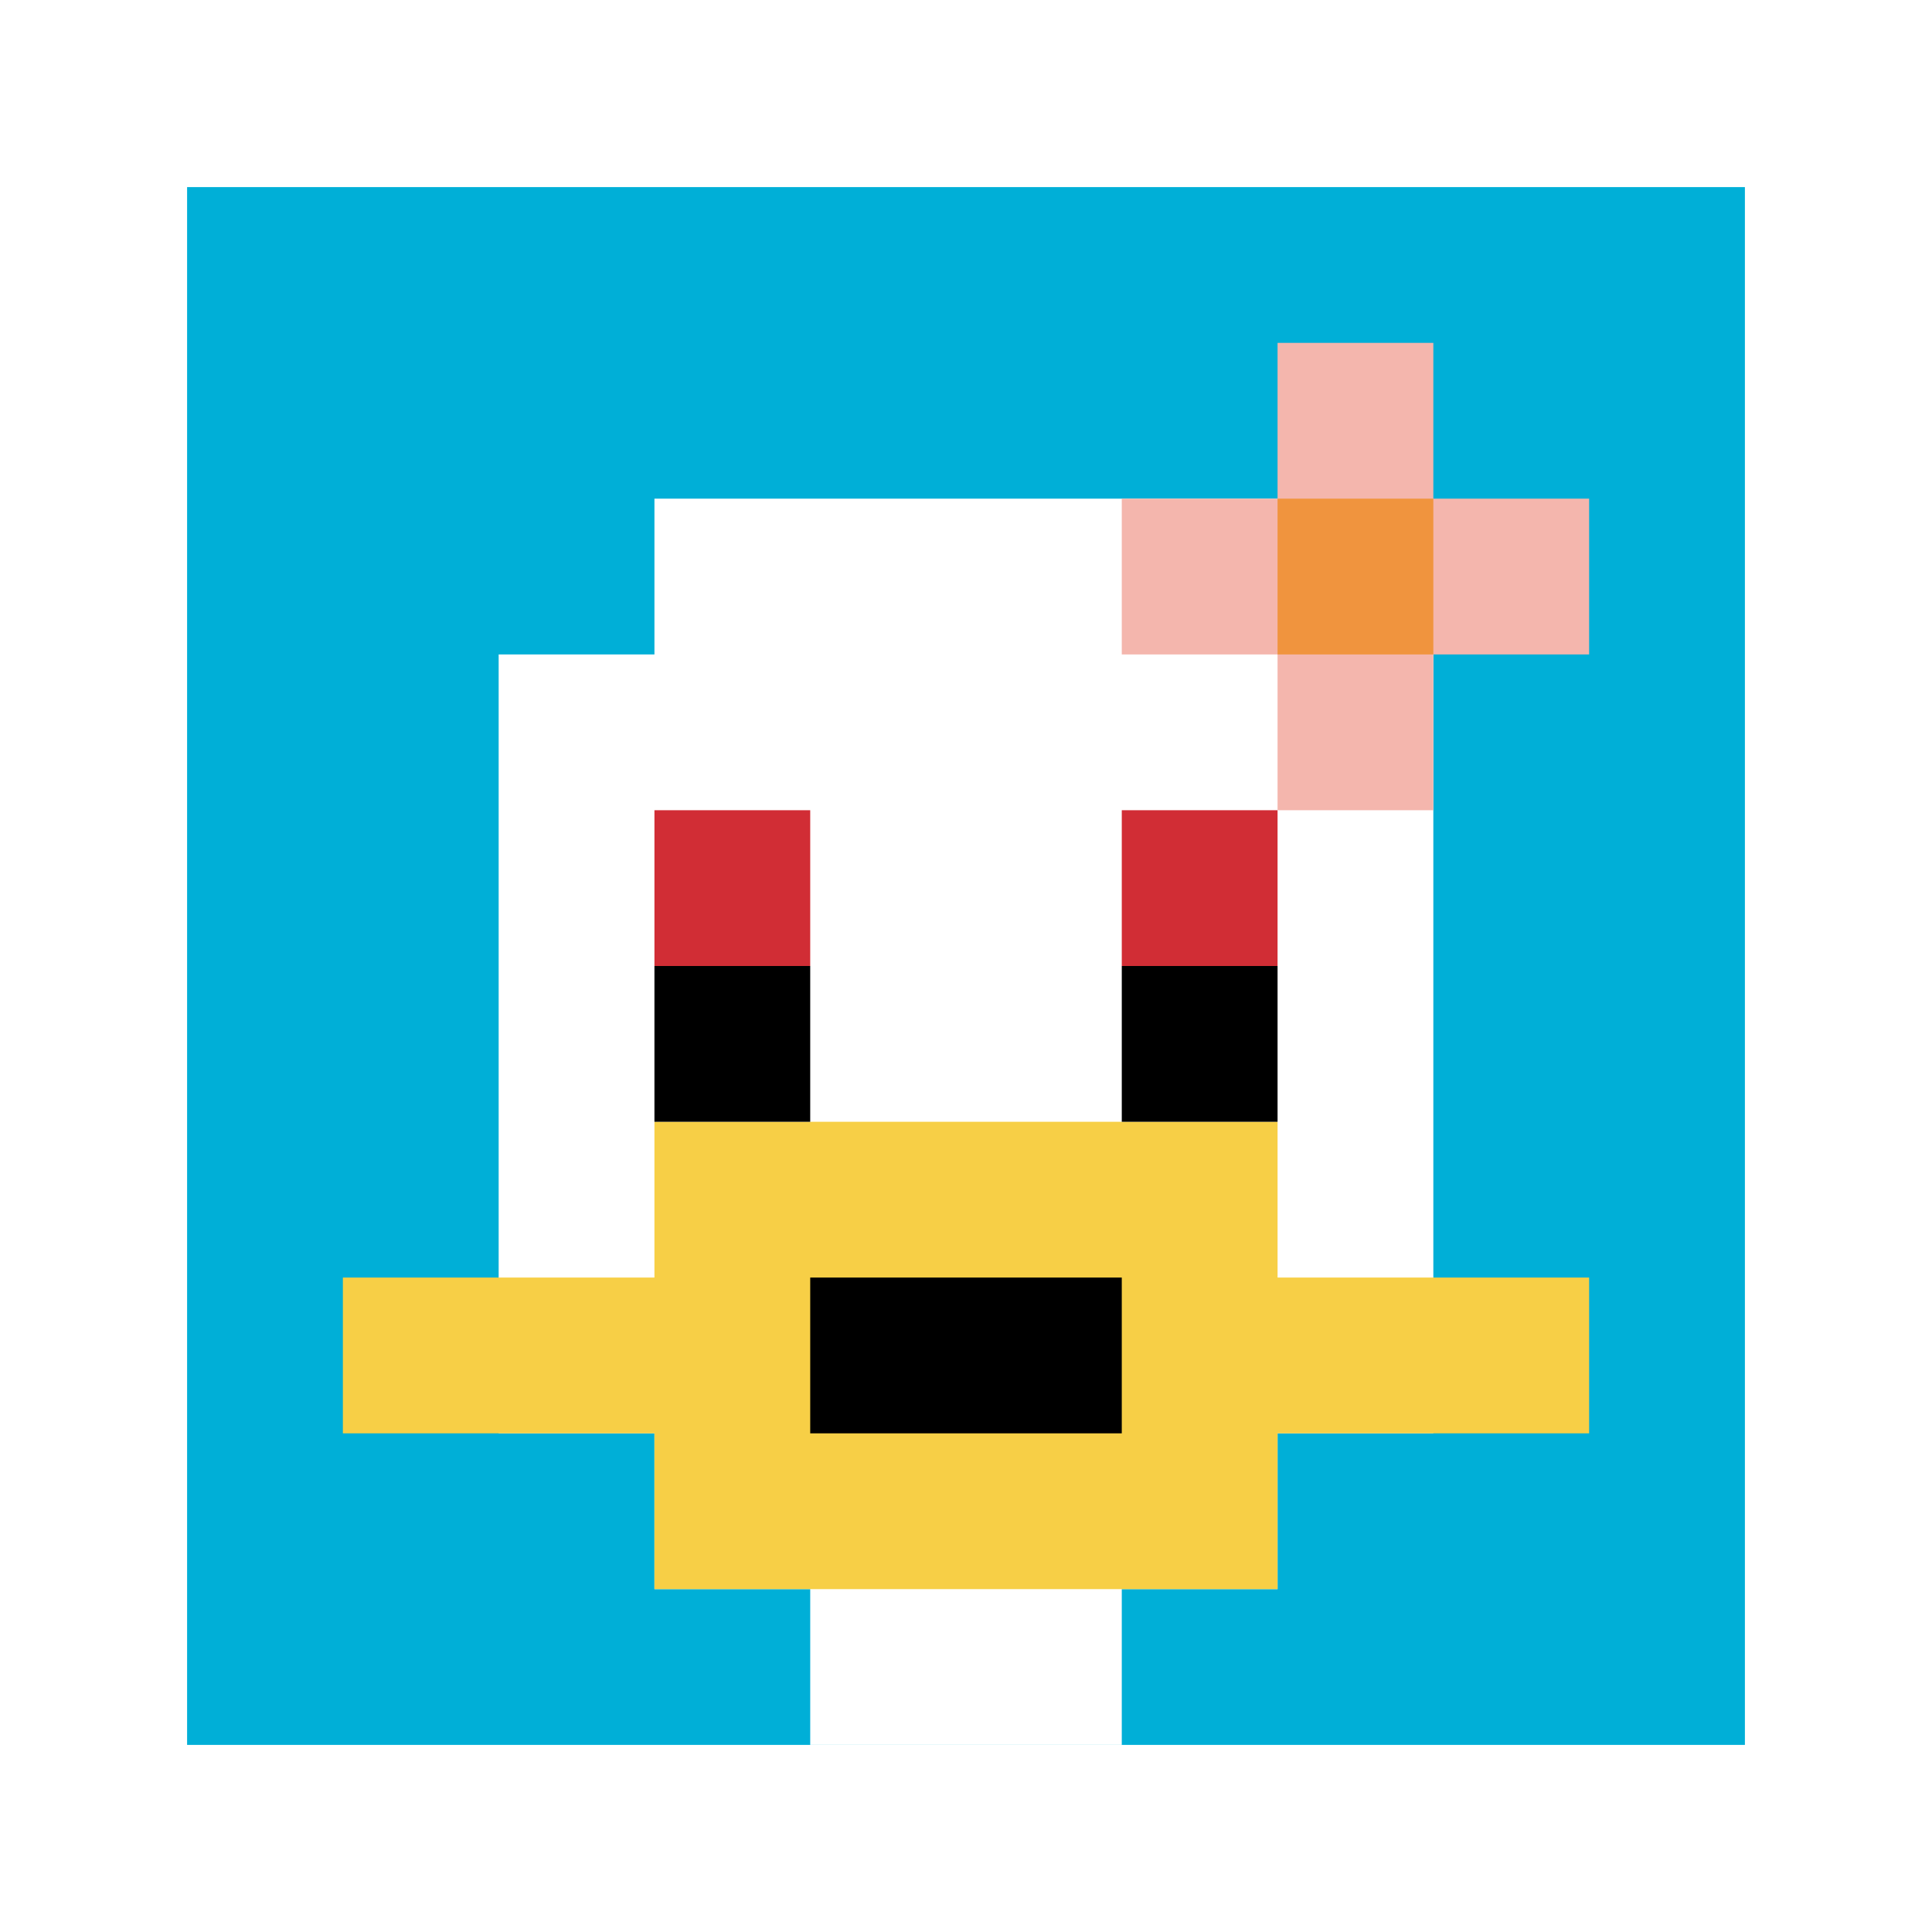
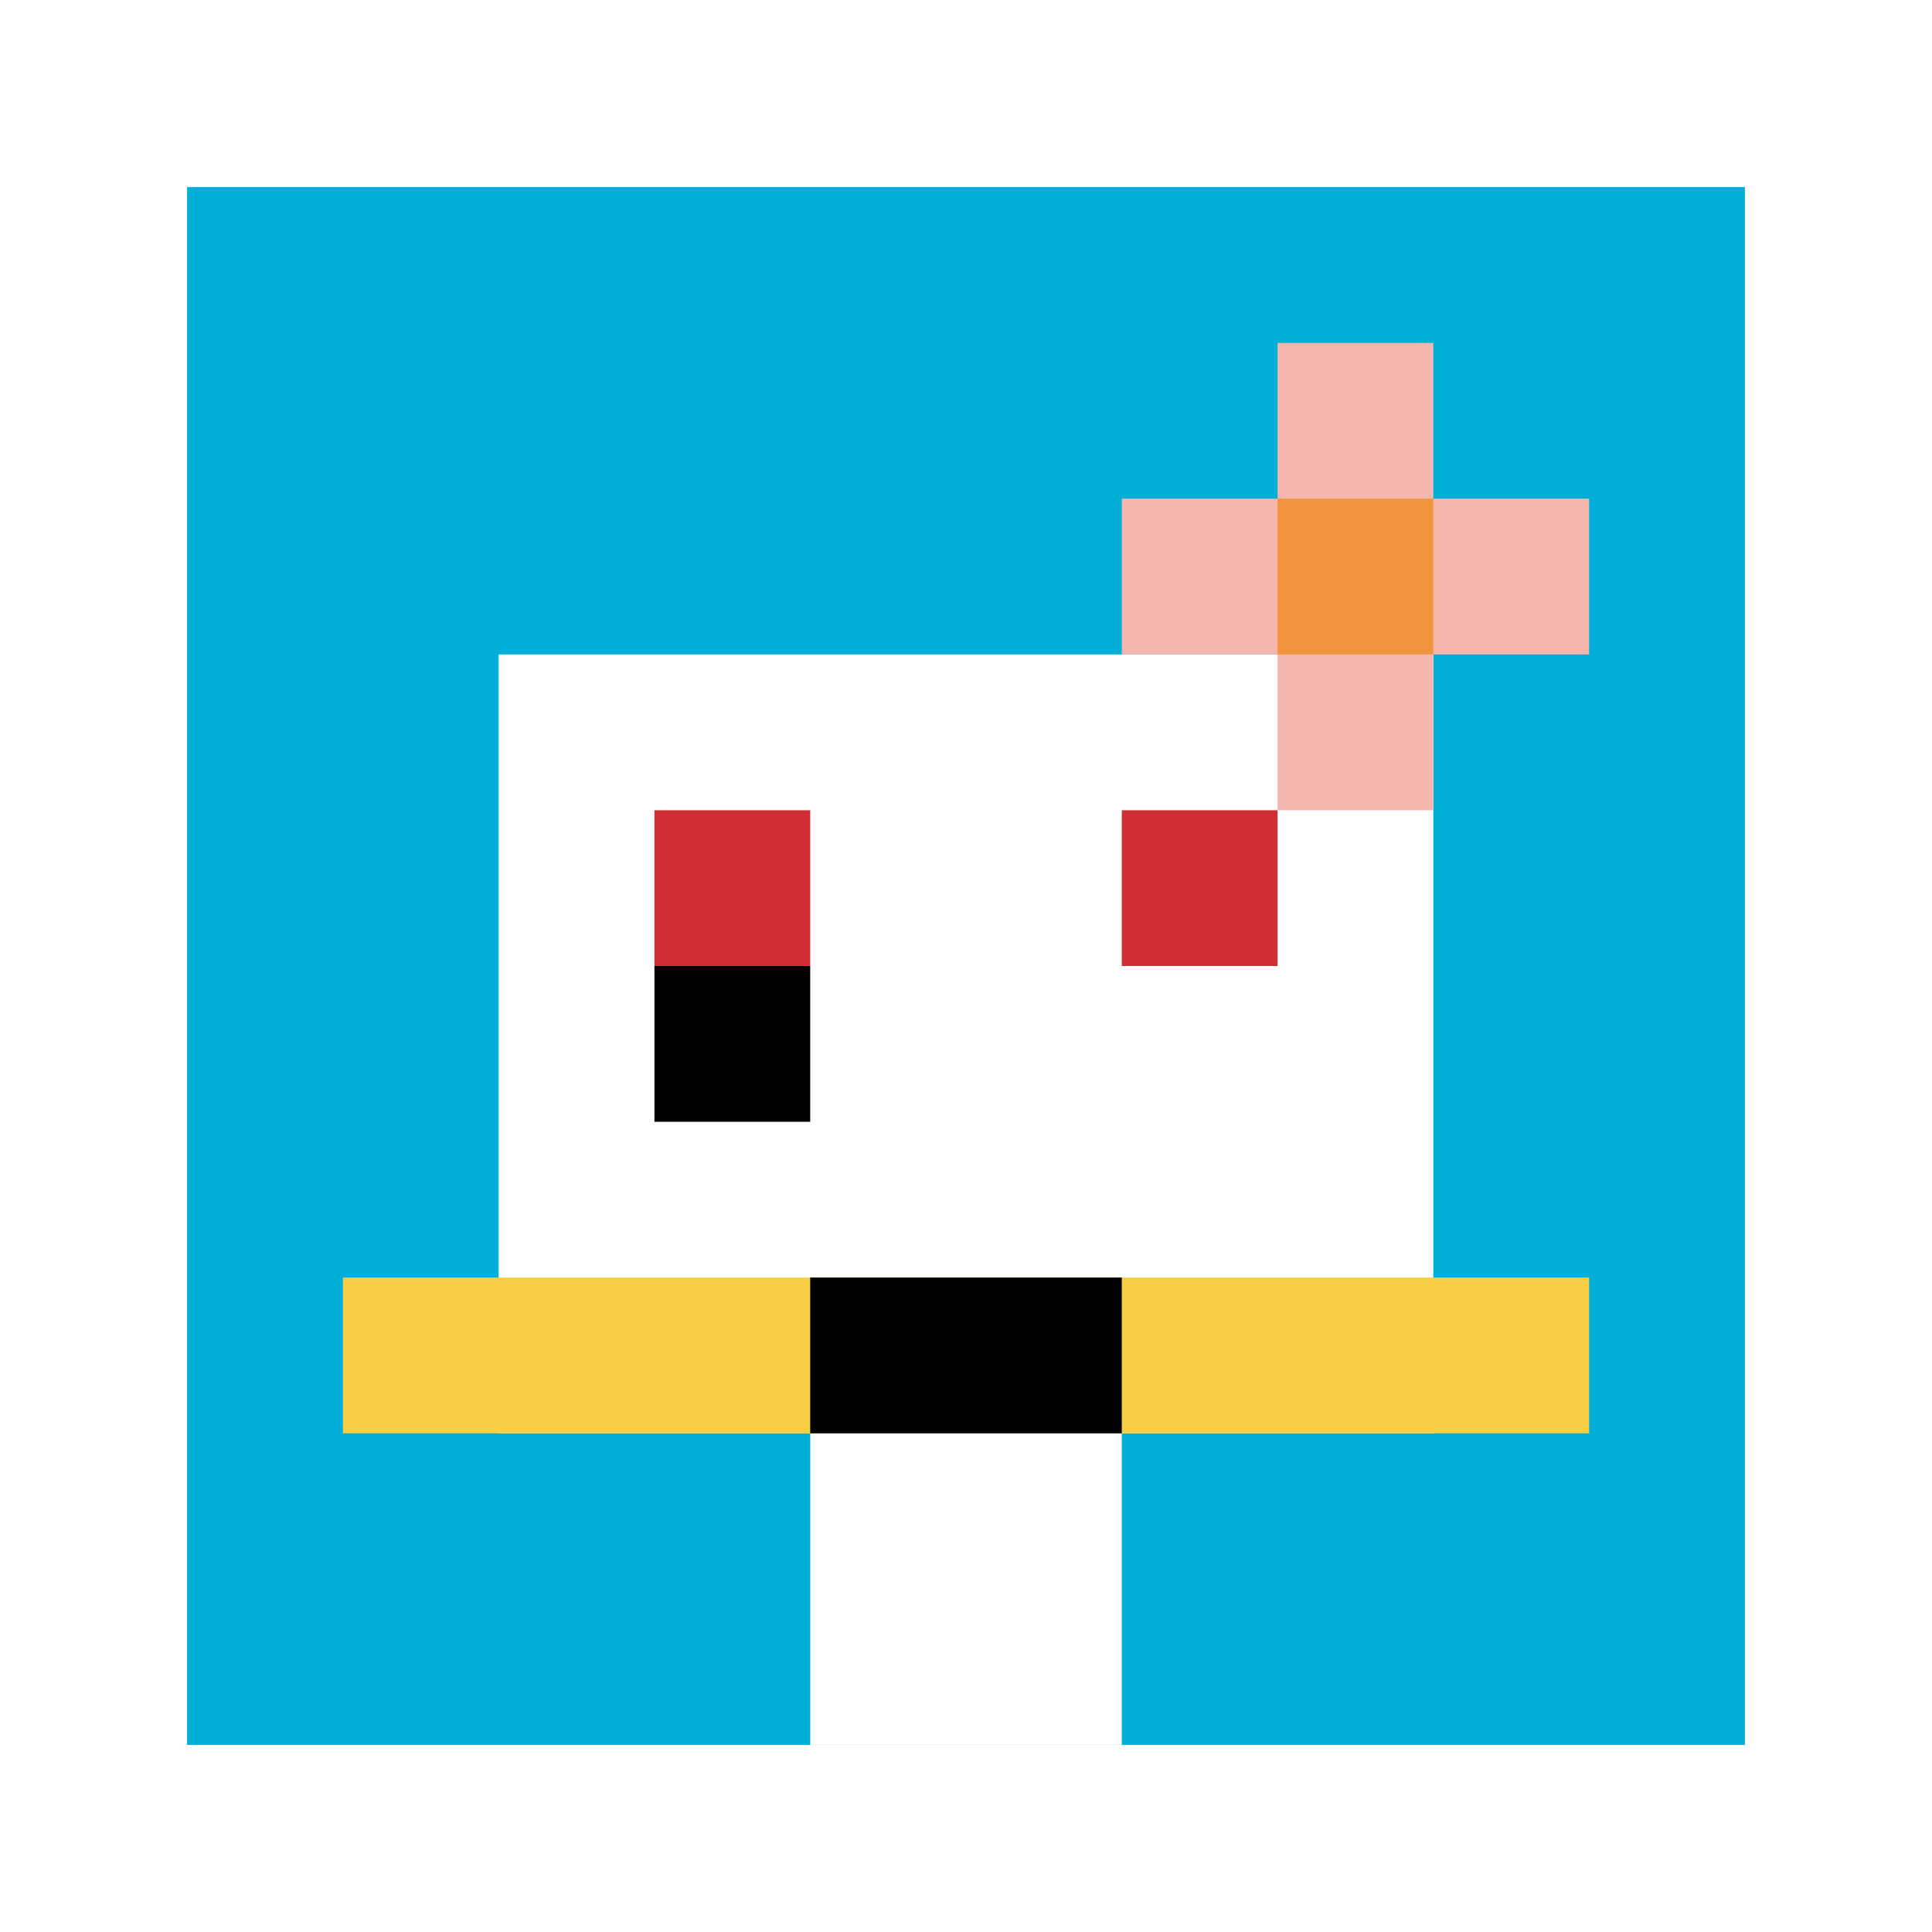
<svg xmlns="http://www.w3.org/2000/svg" version="1.1" width="475" height="475">
  <title>'goose-pfp-391802' by Dmitri Cherniak</title>
  <desc>seed=391802
backgroundColor=#ffffff
padding=78
innerPadding=46
timeout=300
dimension=1
border=false
Save=function(){return n.handleSave()}
frame=1

Rendered at Sun Sep 15 2024 19:10:27 GMT+0800 (中国标准时间)
Generated in &lt;1ms
</desc>
  <defs />
  <rect width="100%" height="100%" fill="#ffffff" />
  <g>
    <g id="0-0">
      <rect x="46" y="46" height="383" width="383" fill="#00AFD7" />
      <g>
-         <rect id="46-46-3-2-4-7" x="160.9" y="122.6" width="153.2" height="268.1" fill="#ffffff" />
        <rect id="46-46-2-3-6-5" x="122.6" y="160.9" width="229.8" height="191.5" fill="#ffffff" />
        <rect id="46-46-4-8-2-2" x="199.2" y="352.4" width="76.6" height="76.6" fill="#ffffff" />
        <rect id="46-46-1-7-8-1" x="84.3" y="314.1" width="306.4" height="38.3" fill="#F7CF46" />
-         <rect id="46-46-3-6-4-3" x="160.9" y="275.8" width="153.2" height="114.9" fill="#F7CF46" />
        <rect id="46-46-4-7-2-1" x="199.2" y="314.1" width="76.6" height="38.3" fill="#000000" />
        <rect id="46-46-3-4-1-1" x="160.9" y="199.2" width="38.3" height="38.3" fill="#D12D35" />
        <rect id="46-46-6-4-1-1" x="275.8" y="199.2" width="38.3" height="38.3" fill="#D12D35" />
        <rect id="46-46-3-5-1-1" x="160.9" y="237.5" width="38.3" height="38.3" fill="#000000" />
-         <rect id="46-46-6-5-1-1" x="275.8" y="237.5" width="38.3" height="38.3" fill="#000000" />
        <rect id="46-46-6-2-3-1" x="275.8" y="122.6" width="114.9" height="38.3" fill="#F4B6AD" />
        <rect id="46-46-7-1-1-3" x="314.1" y="84.3" width="38.3" height="114.9" fill="#F4B6AD" />
        <rect id="46-46-7-2-1-1" x="314.1" y="122.6" width="38.3" height="38.3" fill="#F0943E" />
      </g>
      <rect x="46" y="46" stroke="white" stroke-width="0" height="383" width="383" fill="none" />
    </g>
  </g>
</svg>